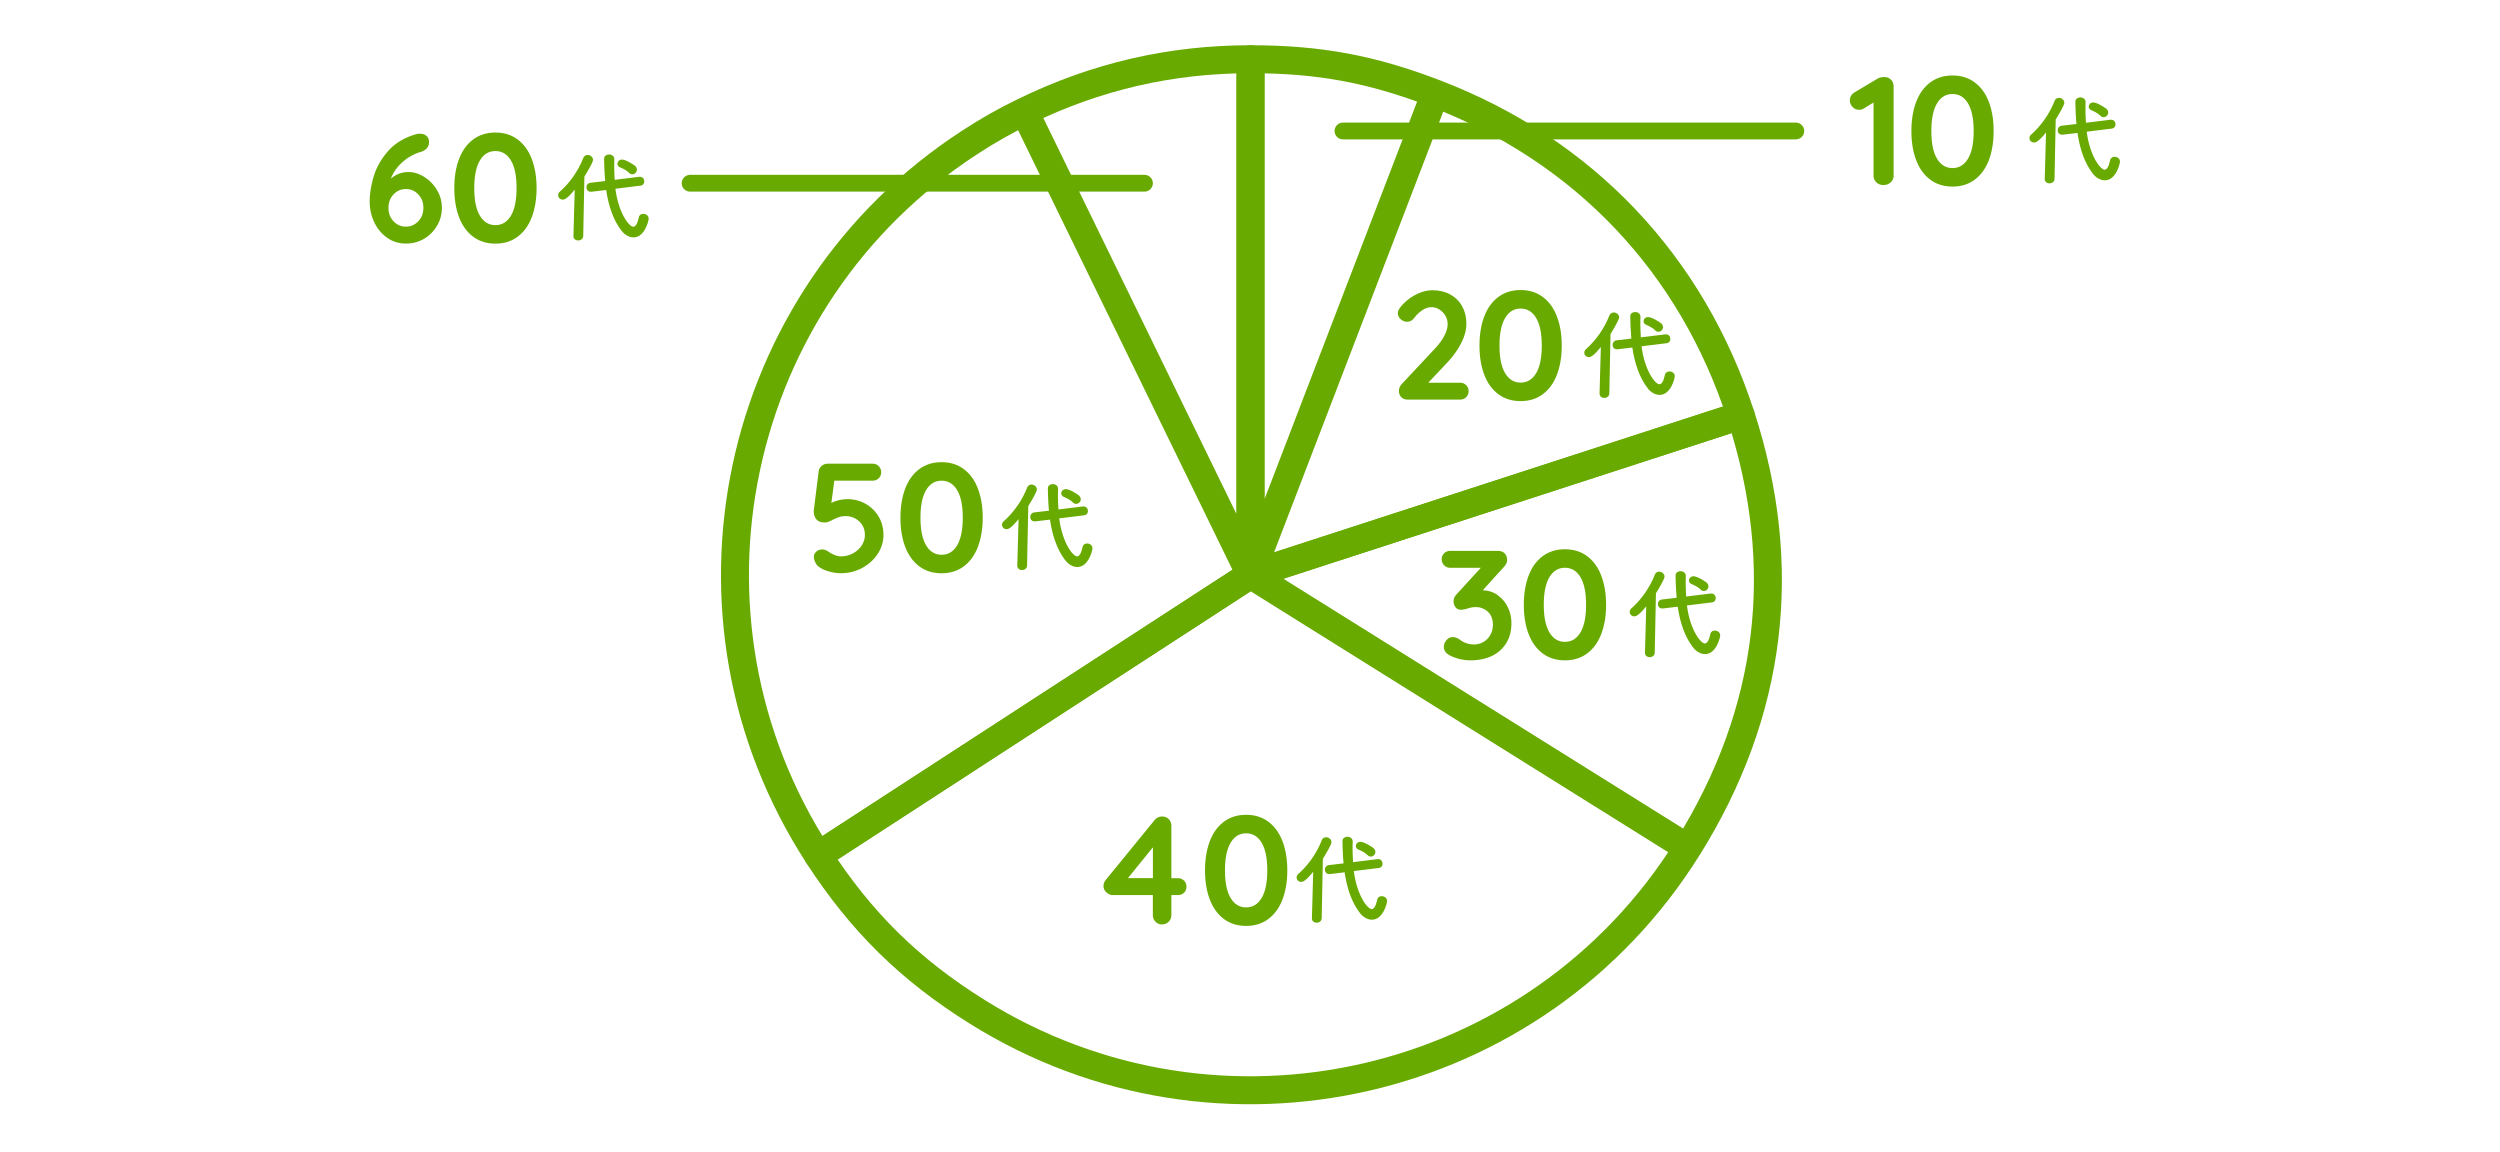
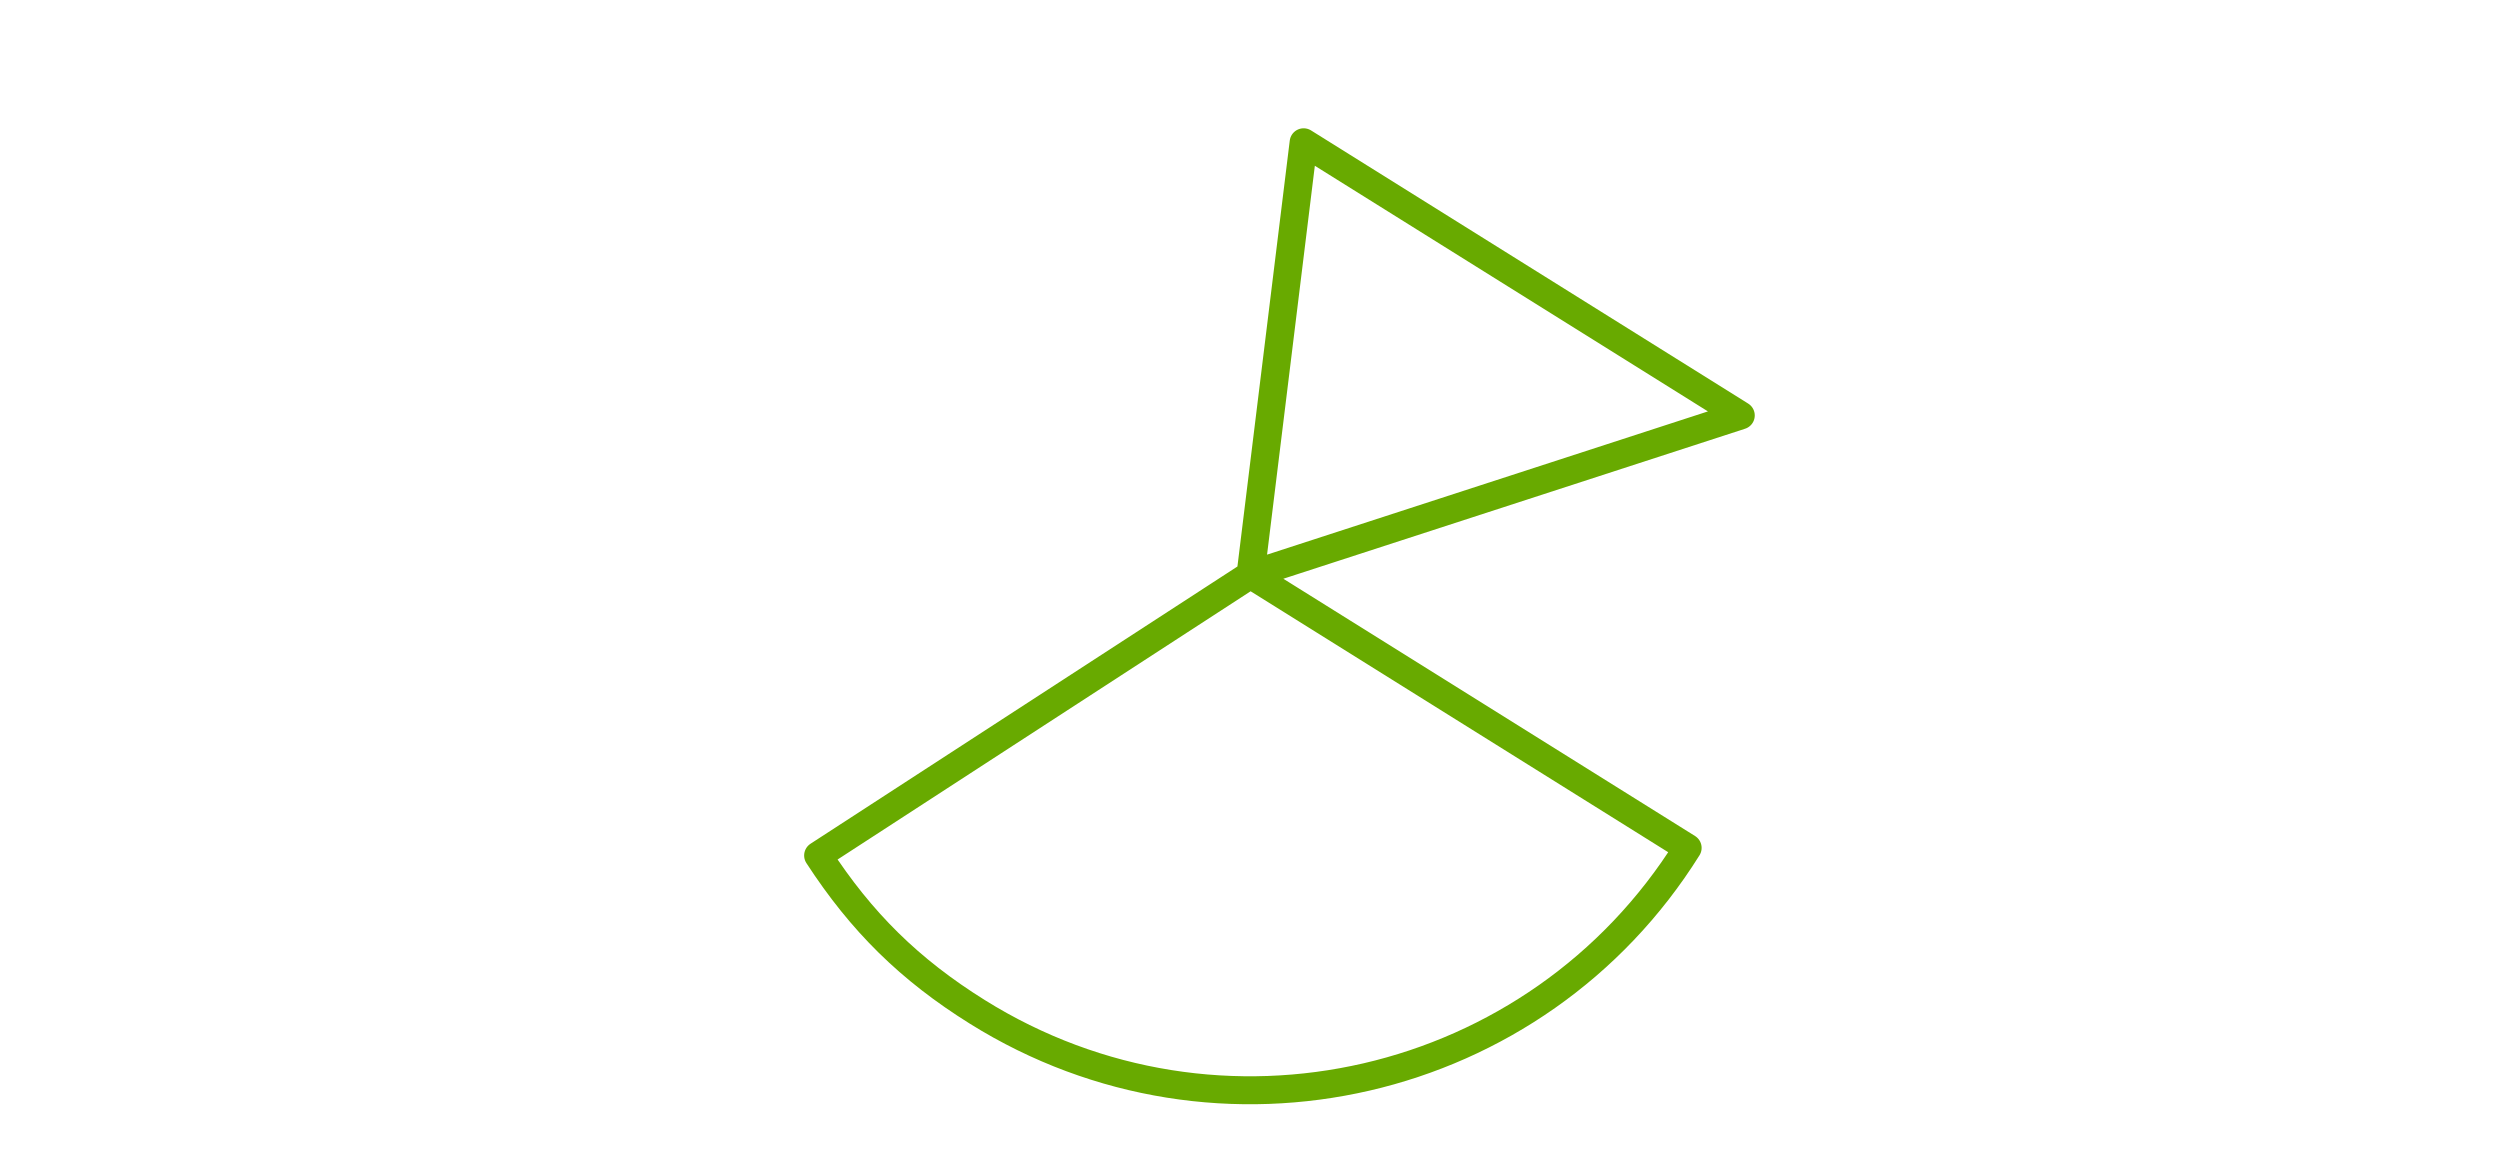
<svg xmlns="http://www.w3.org/2000/svg" id="_レイヤー_2" data-name="レイヤー 2" viewBox="0 0 447 206">
  <defs>
    <style>.cls-2{fill:none}.cls-4{stroke-width:0}.cls-2{fill-rule:evenodd;stroke-width:5px;stroke:#68aa00;stroke-linecap:round;stroke-linejoin:round}.cls-4{fill:#68aa00}</style>
  </defs>
  <g id="_レイヤー_1-2" data-name="レイヤー 1">
    <path stroke-width="0" fill="none" d="M0 0h447v206H0z" />
-     <path class="cls-4" d="M338.11 14.26c.31.32.47.72.47 1.2V31.4c0 .48-.18.88-.52 1.2-.35.32-.78.48-1.3.48s-.94-.16-1.27-.48c-.33-.32-.5-.72-.5-1.2V18.33l-1.71 1.05c-.28.17-.57.25-.88.25-.46 0-.85-.17-1.17-.52-.32-.35-.48-.73-.48-1.16 0-.29.08-.57.23-.83.16-.26.36-.46.62-.61l4.16-2.48c.31-.17.71-.25 1.19-.25s.84.16 1.16.48zm7.02 17.86c-1.11-.83-1.95-1.99-2.52-3.49-.57-1.5-.85-3.23-.85-5.2s.28-3.7.85-5.2 1.41-2.66 2.52-3.49 2.44-1.24 3.98-1.24 2.87.41 3.98 1.24 1.95 1.99 2.52 3.49c.57 1.5.85 3.23.85 5.2s-.29 3.7-.85 5.2c-.57 1.5-1.41 2.66-2.52 3.49s-2.44 1.24-3.98 1.24-2.87-.41-3.98-1.24zm6.75-3.75c.67-1.12 1.01-2.77 1.01-4.94s-.34-3.81-1.01-4.94c-.67-1.12-1.59-1.68-2.77-1.68s-2.1.56-2.77 1.68c-.67 1.12-1.01 2.77-1.01 4.94s.33 3.81 1.01 4.94c.67 1.12 1.59 1.68 2.77 1.68s2.1-.56 2.77-1.68zm13.95-4.68c-1.29 1.57-1.79 1.79-2.14 1.79-.47 0-.82-.37-.82-.79 0-.21.09-.44.3-.63 1.71-1.52 3.25-3.62 4.18-6 .16-.39.47-.56.79-.56.47 0 .96.37.96.88s-1.5 2.92-1.54 2.98l-.21 10.61c0 .52-.46.81-.89.81s-.86-.26-.86-.77v-.03l.23-8.26zm7.28-.12c.56 4.38 2.47 6.77 3.19 6.77.4 0 .74-.52.98-1.65.09-.46.46-.65.82-.65.46 0 .95.31.95.86 0 .37-.7 3.34-2.71 3.34-.79 0-1.56-.47-2.08-1.12-1.56-1.98-2.38-4.55-2.8-7.35l-2.63.31h-.14c-.51 0-.77-.39-.77-.79 0-.37.25-.75.72-.81l2.63-.31c-.12-1.37-.19-2.99-.19-4.01 0-.47.44-.74.89-.74s.93.28.93.84v.02c0 .37-.02.73-.02 1.1 0 .84.04 1.7.09 2.57l4.38-.54h.11c.51 0 .79.4.79.82 0 .35-.21.72-.7.77l-4.41.54zm2.43-2.89c-.51-.49-1.24-.82-1.58-.96-.33-.14-.49-.39-.49-.65 0-.37.31-.75.8-.75.75 0 2.22 1.02 2.36 1.14.21.19.32.44.32.65 0 .45-.38.84-.82.84-.19 0-.4-.07-.6-.26zM267.8 106.44c.78.55 1.38 1.27 1.81 2.16s.63 1.84.63 2.85c0 1.34-.3 2.51-.91 3.52-.61 1-1.46 1.77-2.56 2.3-1.1.53-2.39.8-3.86.8-.66 0-1.32-.08-1.99-.25-.66-.17-1.24-.39-1.74-.66-.68-.37-1.02-.86-1.02-1.49 0-.44.16-.85.47-1.21s.69-.55 1.13-.55c.37 0 .76.14 1.19.41.79.61 1.66.91 2.62.91.57 0 1.11-.14 1.63-.43.51-.28.93-.7 1.25-1.24.32-.54.48-1.16.48-1.86 0-.99-.3-1.76-.9-2.32a3.09 3.09 0 00-2.16-.83c-.37 0-.69.04-.96.11-.28.07-.44.12-.5.14-.48.15-.87.22-1.19.22-.4 0-.73-.14-.96-.43s-.36-.64-.36-1.06c0-.26.05-.49.14-.69.09-.2.25-.42.47-.66l4.27-4.66h-5.46a1.5 1.5 0 01-1.54-1.54c0-.44.15-.78.44-1.06.29-.28.66-.43 1.1-.43h8.44c.55 0 .97.15 1.27.45.29.3.44.7.44 1.2 0 .44-.22.88-.66 1.32l-3.69 4.08c1.01.04 1.91.33 2.69.88zm8.03 10.39c-1.11-.83-1.95-1.99-2.52-3.49s-.85-3.23-.85-5.2.29-3.7.85-5.2c.57-1.5 1.41-2.66 2.52-3.49 1.11-.83 2.44-1.24 3.98-1.24s2.87.41 3.98 1.24 1.95 1.99 2.52 3.49c.57 1.5.86 3.23.86 5.2s-.29 3.7-.86 5.2-1.41 2.66-2.52 3.49-2.44 1.24-3.98 1.24-2.87-.41-3.98-1.24zm6.75-3.75c.67-1.12 1.01-2.77 1.01-4.94s-.33-3.81-1.01-4.94c-.67-1.12-1.59-1.68-2.77-1.68s-2.1.56-2.77 1.68c-.67 1.12-1.01 2.77-1.01 4.94s.34 3.81 1.01 4.94c.67 1.12 1.59 1.68 2.77 1.68s2.1-.56 2.77-1.68zm11.77-4.67c-1.29 1.57-1.79 1.79-2.14 1.79-.47 0-.82-.37-.82-.79 0-.21.09-.44.3-.63 1.71-1.52 3.25-3.62 4.18-6 .16-.39.47-.56.79-.56.47 0 .96.37.96.88s-1.5 2.92-1.54 2.98l-.21 10.61c0 .52-.46.81-.89.81s-.86-.26-.86-.77v-.03l.23-8.26zm7.28-.13c.56 4.38 2.47 6.77 3.19 6.77.4 0 .74-.52.98-1.65.09-.46.46-.65.82-.65.46 0 .95.31.95.86 0 .37-.7 3.34-2.71 3.34-.79 0-1.56-.47-2.08-1.12-1.56-1.98-2.38-4.55-2.8-7.35l-2.63.31h-.14c-.51 0-.77-.39-.77-.79 0-.37.25-.75.72-.81l2.63-.31c-.12-1.37-.19-2.99-.19-4.01 0-.47.44-.74.89-.74s.93.28.93.84v.02c0 .37-.02.73-.02 1.1 0 .84.04 1.7.09 2.57l4.38-.54h.11c.51 0 .79.4.79.82 0 .35-.21.72-.7.77l-4.41.54zm2.43-2.88c-.51-.49-1.24-.82-1.58-.96-.33-.14-.49-.39-.49-.65 0-.37.31-.75.8-.75.75 0 2.22 1.01 2.36 1.14.21.19.32.44.32.65 0 .46-.38.84-.82.84-.19 0-.4-.07-.6-.26zm-92.36 52.05c.29.29.44.66.44 1.1s-.15.78-.44 1.06c-.29.29-.66.43-1.1.43h-1.16v3.56c0 .48-.16.88-.48 1.2-.32.32-.72.48-1.2.48s-.85-.16-1.16-.48a1.66 1.66 0 01-.47-1.2v-3.56h-7.17c-.41 0-.78-.16-1.13-.48-.35-.32-.52-.7-.52-1.14 0-.4.14-.77.41-1.1l8.71-10.67c.35-.44.81-.66 1.38-.66.46 0 .84.16 1.16.48.31.32.47.72.47 1.2v9.35h1.16c.44 0 .81.15 1.1.44zm-10.03-.44h4.47v-5.51l-4.47 5.51zm17.16 7.3c-1.11-.83-1.95-1.99-2.52-3.49s-.85-3.23-.85-5.2.29-3.7.85-5.2c.57-1.5 1.41-2.66 2.52-3.49 1.11-.83 2.44-1.24 3.98-1.24s2.87.41 3.98 1.24 1.95 1.99 2.52 3.49c.57 1.5.86 3.23.86 5.2s-.29 3.7-.86 5.2-1.41 2.66-2.52 3.49-2.44 1.24-3.98 1.24-2.87-.41-3.98-1.24zm6.75-3.75c.67-1.12 1.01-2.77 1.01-4.94s-.33-3.81-1.01-4.94c-.67-1.12-1.59-1.68-2.77-1.68s-2.1.56-2.77 1.68c-.67 1.12-1.01 2.77-1.01 4.94s.34 3.81 1.01 4.94c.67 1.12 1.59 1.68 2.77 1.68s2.1-.56 2.77-1.68zm9.21-4.67c-1.29 1.57-1.79 1.79-2.13 1.79-.47 0-.82-.37-.82-.79 0-.21.09-.44.3-.63 1.71-1.52 3.26-3.62 4.18-6 .16-.39.47-.56.79-.56.47 0 .96.37.96.88s-1.51 2.92-1.54 2.98l-.21 10.61c0 .52-.46.81-.89.81s-.86-.26-.86-.77v-.03l.23-8.26zm7.28-.12c.56 4.38 2.47 6.77 3.19 6.77.4 0 .73-.52.98-1.65.09-.46.46-.65.82-.65.46 0 .95.31.95.86 0 .37-.7 3.34-2.71 3.34-.79 0-1.56-.47-2.08-1.12-1.56-1.98-2.38-4.55-2.8-7.35l-2.62.31h-.14c-.51 0-.77-.39-.77-.79 0-.37.25-.75.72-.81l2.62-.31c-.12-1.37-.19-2.99-.19-4.01 0-.47.44-.74.89-.74s.93.28.93.84v.02c0 .37-.02.73-.02 1.1 0 .84.04 1.7.09 2.57l4.38-.54h.1c.51 0 .79.4.79.82 0 .35-.21.72-.7.77l-4.41.54zm2.43-2.89c-.51-.49-1.24-.82-1.58-.96-.33-.14-.49-.39-.49-.65 0-.37.32-.75.81-.75.75 0 2.22 1.01 2.36 1.14.21.19.32.44.32.65 0 .46-.39.84-.82.84-.19 0-.4-.07-.59-.26zM75.86 31.64c.93.58 1.69 1.36 2.27 2.34.59.98.88 2.04.88 3.18s-.29 2.23-.87 3.21-1.36 1.76-2.33 2.33c-.97.57-2.05.85-3.23.85-1.27 0-2.4-.35-3.39-1.06-.99-.71-1.76-1.64-2.29-2.78s-.8-2.38-.8-3.68.23-2.82.7-4.42c.47-1.61 1.32-3.13 2.56-4.56 1.24-1.43 2.93-2.45 5.06-3.06.22-.06.43-.08.63-.08.48 0 .87.12 1.19.37.31.25.47.64.47 1.17 0 .4-.13.76-.4 1.06-.27.3-.62.52-1.06.65-1.16.33-2.23.92-3.21 1.76-.98.85-1.71 1.86-2.16 3.03.92-.79 1.97-1.19 3.14-1.19.96 0 1.9.29 2.83.87zm-1.07 7.92c.61-.64.91-1.44.91-2.4s-.3-1.76-.91-2.4c-.61-.64-1.34-.96-2.21-.96s-1.62.32-2.22.96c-.6.64-.9 1.44-.9 2.4s.3 1.76.9 2.4c.6.64 1.34.96 2.22.96s1.6-.32 2.21-.96zm9.81 2.76c-1.11-.83-1.95-1.99-2.52-3.49-.57-1.5-.85-3.23-.85-5.2s.28-3.7.85-5.2 1.41-2.66 2.52-3.49c1.11-.83 2.44-1.24 3.98-1.24s2.87.41 3.98 1.24c1.11.83 1.95 1.99 2.52 3.49.57 1.5.86 3.23.86 5.2s-.29 3.7-.86 5.2c-.57 1.5-1.41 2.66-2.52 3.49-1.11.83-2.44 1.24-3.98 1.24s-2.87-.41-3.98-1.24zm6.75-3.75c.67-1.12 1.01-2.77 1.01-4.94s-.33-3.81-1.01-4.94c-.67-1.12-1.59-1.68-2.77-1.68s-2.1.56-2.77 1.68c-.67 1.12-1.01 2.77-1.01 4.94s.33 3.81 1.01 4.94c.67 1.12 1.59 1.68 2.77 1.68s2.1-.56 2.77-1.68zm11.41-4.67c-1.29 1.57-1.79 1.79-2.14 1.79-.47 0-.82-.37-.82-.79 0-.21.09-.44.3-.63 1.71-1.52 3.25-3.62 4.18-6 .16-.39.47-.56.79-.56.47 0 .96.37.96.88s-1.5 2.92-1.54 2.98l-.21 10.61c0 .52-.46.81-.89.81s-.86-.26-.86-.77v-.03l.23-8.26zm7.28-.13c.56 4.38 2.47 6.77 3.19 6.77.4 0 .74-.52.98-1.65.09-.46.46-.65.82-.65.46 0 .95.31.95.86 0 .37-.7 3.34-2.71 3.34-.79 0-1.56-.47-2.08-1.12-1.56-1.98-2.38-4.55-2.8-7.35l-2.62.31h-.14c-.51 0-.77-.39-.77-.79 0-.37.25-.75.72-.81l2.63-.31c-.12-1.37-.19-2.99-.19-4.01 0-.47.44-.74.89-.74s.93.28.93.84v.02c0 .37-.02.73-.02 1.1 0 .84.04 1.7.09 2.57l4.38-.54h.11c.51 0 .79.4.79.82 0 .35-.21.72-.7.77l-4.41.54zm2.43-2.88c-.51-.49-1.24-.82-1.58-.96s-.49-.39-.49-.65c0-.37.31-.75.8-.75.75 0 2.22 1.01 2.36 1.14.21.19.32.44.32.65 0 .46-.38.84-.82.84-.19 0-.4-.07-.6-.26zM154.8 90.1c.98.56 1.75 1.33 2.32 2.3.56.97.84 2.06.84 3.25s-.35 2.37-1.05 3.42c-.7 1.05-1.63 1.88-2.79 2.5-1.16.62-2.41.92-3.75.92-.72 0-1.46-.11-2.22-.33-.76-.22-1.38-.52-1.86-.91-.22-.18-.4-.44-.55-.77-.15-.33-.22-.64-.22-.94 0-.33.14-.63.43-.9.28-.27.66-.4 1.12-.4.33 0 .75.17 1.24.52.77.48 1.45.72 2.04.72.75 0 1.46-.17 2.12-.52.66-.35 1.19-.82 1.58-1.41.4-.59.59-1.22.59-1.9 0-.99-.34-1.8-1.02-2.43-.68-.62-1.49-.94-2.43-.94-.42 0-.8.06-1.13.17s-.73.28-1.19.5c-.33.17-.59.29-.79.36-.19.07-.39.11-.59.11-.72 0-1.23-.19-1.53-.58-.3-.39-.46-.85-.46-1.38 0-.18 0-.31.03-.39l.85-6.84c.07-.39.26-.7.57-.95.3-.25.67-.37 1.09-.37h7.97a1.5 1.5 0 011.54 1.54c0 .44-.15.78-.44 1.06-.29.29-.66.43-1.1.43h-6.84l-.52 4c.35-.2.79-.37 1.32-.5s1.04-.19 1.52-.19c1.21 0 2.31.28 3.29.84zm9.57 11.16c-1.11-.83-1.95-1.99-2.52-3.49s-.85-3.23-.85-5.2.29-3.7.85-5.2c.57-1.5 1.41-2.66 2.52-3.49 1.11-.83 2.44-1.24 3.98-1.24s2.87.41 3.98 1.24 1.95 1.99 2.52 3.49c.57 1.5.86 3.23.86 5.2s-.29 3.7-.86 5.2-1.41 2.66-2.52 3.49-2.44 1.24-3.98 1.24-2.87-.41-3.98-1.24zm6.76-3.75c.67-1.12 1.01-2.77 1.01-4.94s-.33-3.81-1.01-4.94c-.67-1.12-1.59-1.68-2.77-1.68s-2.1.56-2.77 1.68c-.67 1.12-1.01 2.77-1.01 4.94s.34 3.81 1.01 4.94c.67 1.12 1.59 1.68 2.77 1.68s2.1-.56 2.77-1.68zm10.98-4.68c-1.29 1.57-1.79 1.79-2.13 1.79-.47 0-.82-.37-.82-.79 0-.21.09-.44.3-.63 1.71-1.52 3.26-3.62 4.18-6 .16-.39.47-.56.79-.56.47 0 .96.37.96.88s-1.51 2.92-1.54 2.98l-.21 10.61c0 .52-.46.81-.89.81s-.86-.26-.86-.77v-.03l.23-8.26zm7.28-.12c.56 4.38 2.47 6.77 3.19 6.77.4 0 .73-.52.98-1.65.09-.46.46-.65.82-.65.46 0 .95.31.95.86 0 .37-.7 3.34-2.71 3.34-.79 0-1.56-.47-2.08-1.12-1.56-1.98-2.38-4.55-2.8-7.35l-2.62.31h-.14c-.51 0-.77-.39-.77-.79 0-.37.25-.75.72-.81l2.62-.31c-.12-1.37-.19-2.99-.19-4.01 0-.47.44-.74.89-.74s.93.28.93.84v.02c0 .37-.02.73-.02 1.1 0 .84.04 1.7.09 2.57l4.38-.54h.1c.51 0 .79.4.79.82 0 .35-.21.72-.7.77l-4.41.54zm2.43-2.89c-.51-.49-1.24-.82-1.58-.96-.33-.14-.49-.39-.49-.65 0-.37.32-.75.81-.75.75 0 2.22 1.01 2.36 1.14.21.19.32.44.32.65 0 .46-.39.84-.82.84-.19 0-.4-.07-.59-.26z" />
-     <path class="cls-2" d="M223.59 102.76l-40.4-82.84c12.81-6.25 26.15-9.33 40.4-9.33v92.17zm0 0l-77.3 50.2c-27.72-42.69-15.59-99.77 27.1-127.5 3.42-2.22 6.13-3.76 9.79-5.54l40.4 82.84z" />
-     <path class="cls-2" d="M223.59 102.76l78.16 48.84c-26.97 43.17-83.84 56.3-127.01 29.32-12.09-7.55-20.69-16.01-28.46-27.96l77.3-50.2zm0 0l87.66-28.48c8.81 27.11 5.61 53.15-9.49 77.32l-78.16-48.84z" />
-     <path class="cls-2" d="M223.59 102.76l33.03-86.05c26.61 10.22 45.82 30.45 54.63 57.57l-87.66 28.48zm0 0V10.59c12.22 0 21.62 1.74 33.03 6.12l-33.03 86.05z" />
-     <path d="M240.12 23.42h80.97m-197.7 9.34h81.24" stroke-width="3" stroke="#68aa00" stroke-linecap="round" stroke-linejoin="round" fill="none" />
-     <path class="cls-4" d="M262.15 68.86c.29.29.44.66.44 1.1s-.15.78-.44 1.06c-.29.29-.66.43-1.1.43h-9.38c-.48 0-.85-.15-1.13-.44-.28-.29-.41-.67-.41-1.13s.17-.86.5-1.21l6.01-6.42c.68-.73 1.22-1.48 1.61-2.22.39-.74.59-1.43.59-2.05 0-.83-.29-1.54-.88-2.15-.59-.61-1.27-.91-2.04-.91-.53 0-1.07.18-1.61.54s-1.03.83-1.48 1.42c-.33.44-.75.66-1.27.66-.4 0-.78-.16-1.12-.47s-.51-.66-.51-1.05c0-.28.09-.56.28-.84.18-.28.46-.61.83-.98.7-.7 1.51-1.26 2.43-1.68.92-.42 1.8-.63 2.65-.63 1.21 0 2.28.26 3.2.77.92.51 1.63 1.22 2.12 2.12.5.9.75 1.92.75 3.06s-.3 2.27-.9 3.46-1.4 2.32-2.41 3.41l-3.5 3.72h5.68c.44 0 .81.15 1.1.44zm5.75 1.62c-1.11-.83-1.95-1.99-2.52-3.49-.57-1.5-.85-3.23-.85-5.2s.28-3.7.85-5.2 1.41-2.66 2.52-3.49c1.11-.83 2.44-1.24 3.98-1.24s2.87.41 3.98 1.24 1.95 1.99 2.52 3.49c.57 1.5.86 3.23.86 5.2s-.29 3.7-.86 5.2c-.57 1.5-1.41 2.66-2.52 3.49s-2.44 1.24-3.98 1.24-2.87-.41-3.98-1.24zm6.76-3.75c.67-1.12 1.01-2.77 1.01-4.94s-.34-3.81-1.01-4.94c-.67-1.12-1.59-1.68-2.77-1.68s-2.1.56-2.77 1.68c-.67 1.12-1.01 2.77-1.01 4.94s.33 3.81 1.01 4.94c.67 1.12 1.59 1.68 2.77 1.68s2.1-.56 2.77-1.68zm11.57-4.67c-1.29 1.57-1.79 1.79-2.14 1.79-.47 0-.82-.37-.82-.79 0-.21.09-.44.3-.63 1.71-1.52 3.25-3.62 4.18-6 .16-.39.47-.56.79-.56.47 0 .96.37.96.88s-1.5 2.92-1.54 2.98l-.21 10.61c0 .52-.46.81-.89.81s-.86-.26-.86-.77v-.03l.23-8.26zm7.28-.12c.56 4.38 2.47 6.77 3.19 6.77.4 0 .74-.52.98-1.65.09-.46.46-.65.82-.65.46 0 .95.31.95.86 0 .37-.7 3.34-2.71 3.34-.79 0-1.56-.47-2.08-1.12-1.56-1.98-2.38-4.55-2.8-7.35l-2.62.31h-.14c-.51 0-.77-.39-.77-.79 0-.37.25-.75.72-.81l2.63-.31c-.12-1.37-.19-2.99-.19-4.01 0-.47.44-.74.89-.74s.93.28.93.84v.02c0 .37-.02.73-.02 1.1 0 .84.04 1.7.09 2.57l4.38-.54h.11c.51 0 .79.4.79.82 0 .35-.21.72-.7.77l-4.41.54zm2.43-2.89c-.51-.49-1.24-.82-1.58-.96s-.49-.39-.49-.65c0-.37.31-.75.8-.75.75 0 2.22 1.01 2.36 1.14.21.19.32.44.32.65 0 .46-.38.84-.82.84-.19 0-.4-.07-.6-.26z" />
+     <path class="cls-2" d="M223.59 102.76l78.16 48.84c-26.97 43.17-83.84 56.3-127.01 29.32-12.09-7.55-20.69-16.01-28.46-27.96l77.3-50.2zm0 0l87.66-28.48l-78.16-48.84z" />
  </g>
</svg>